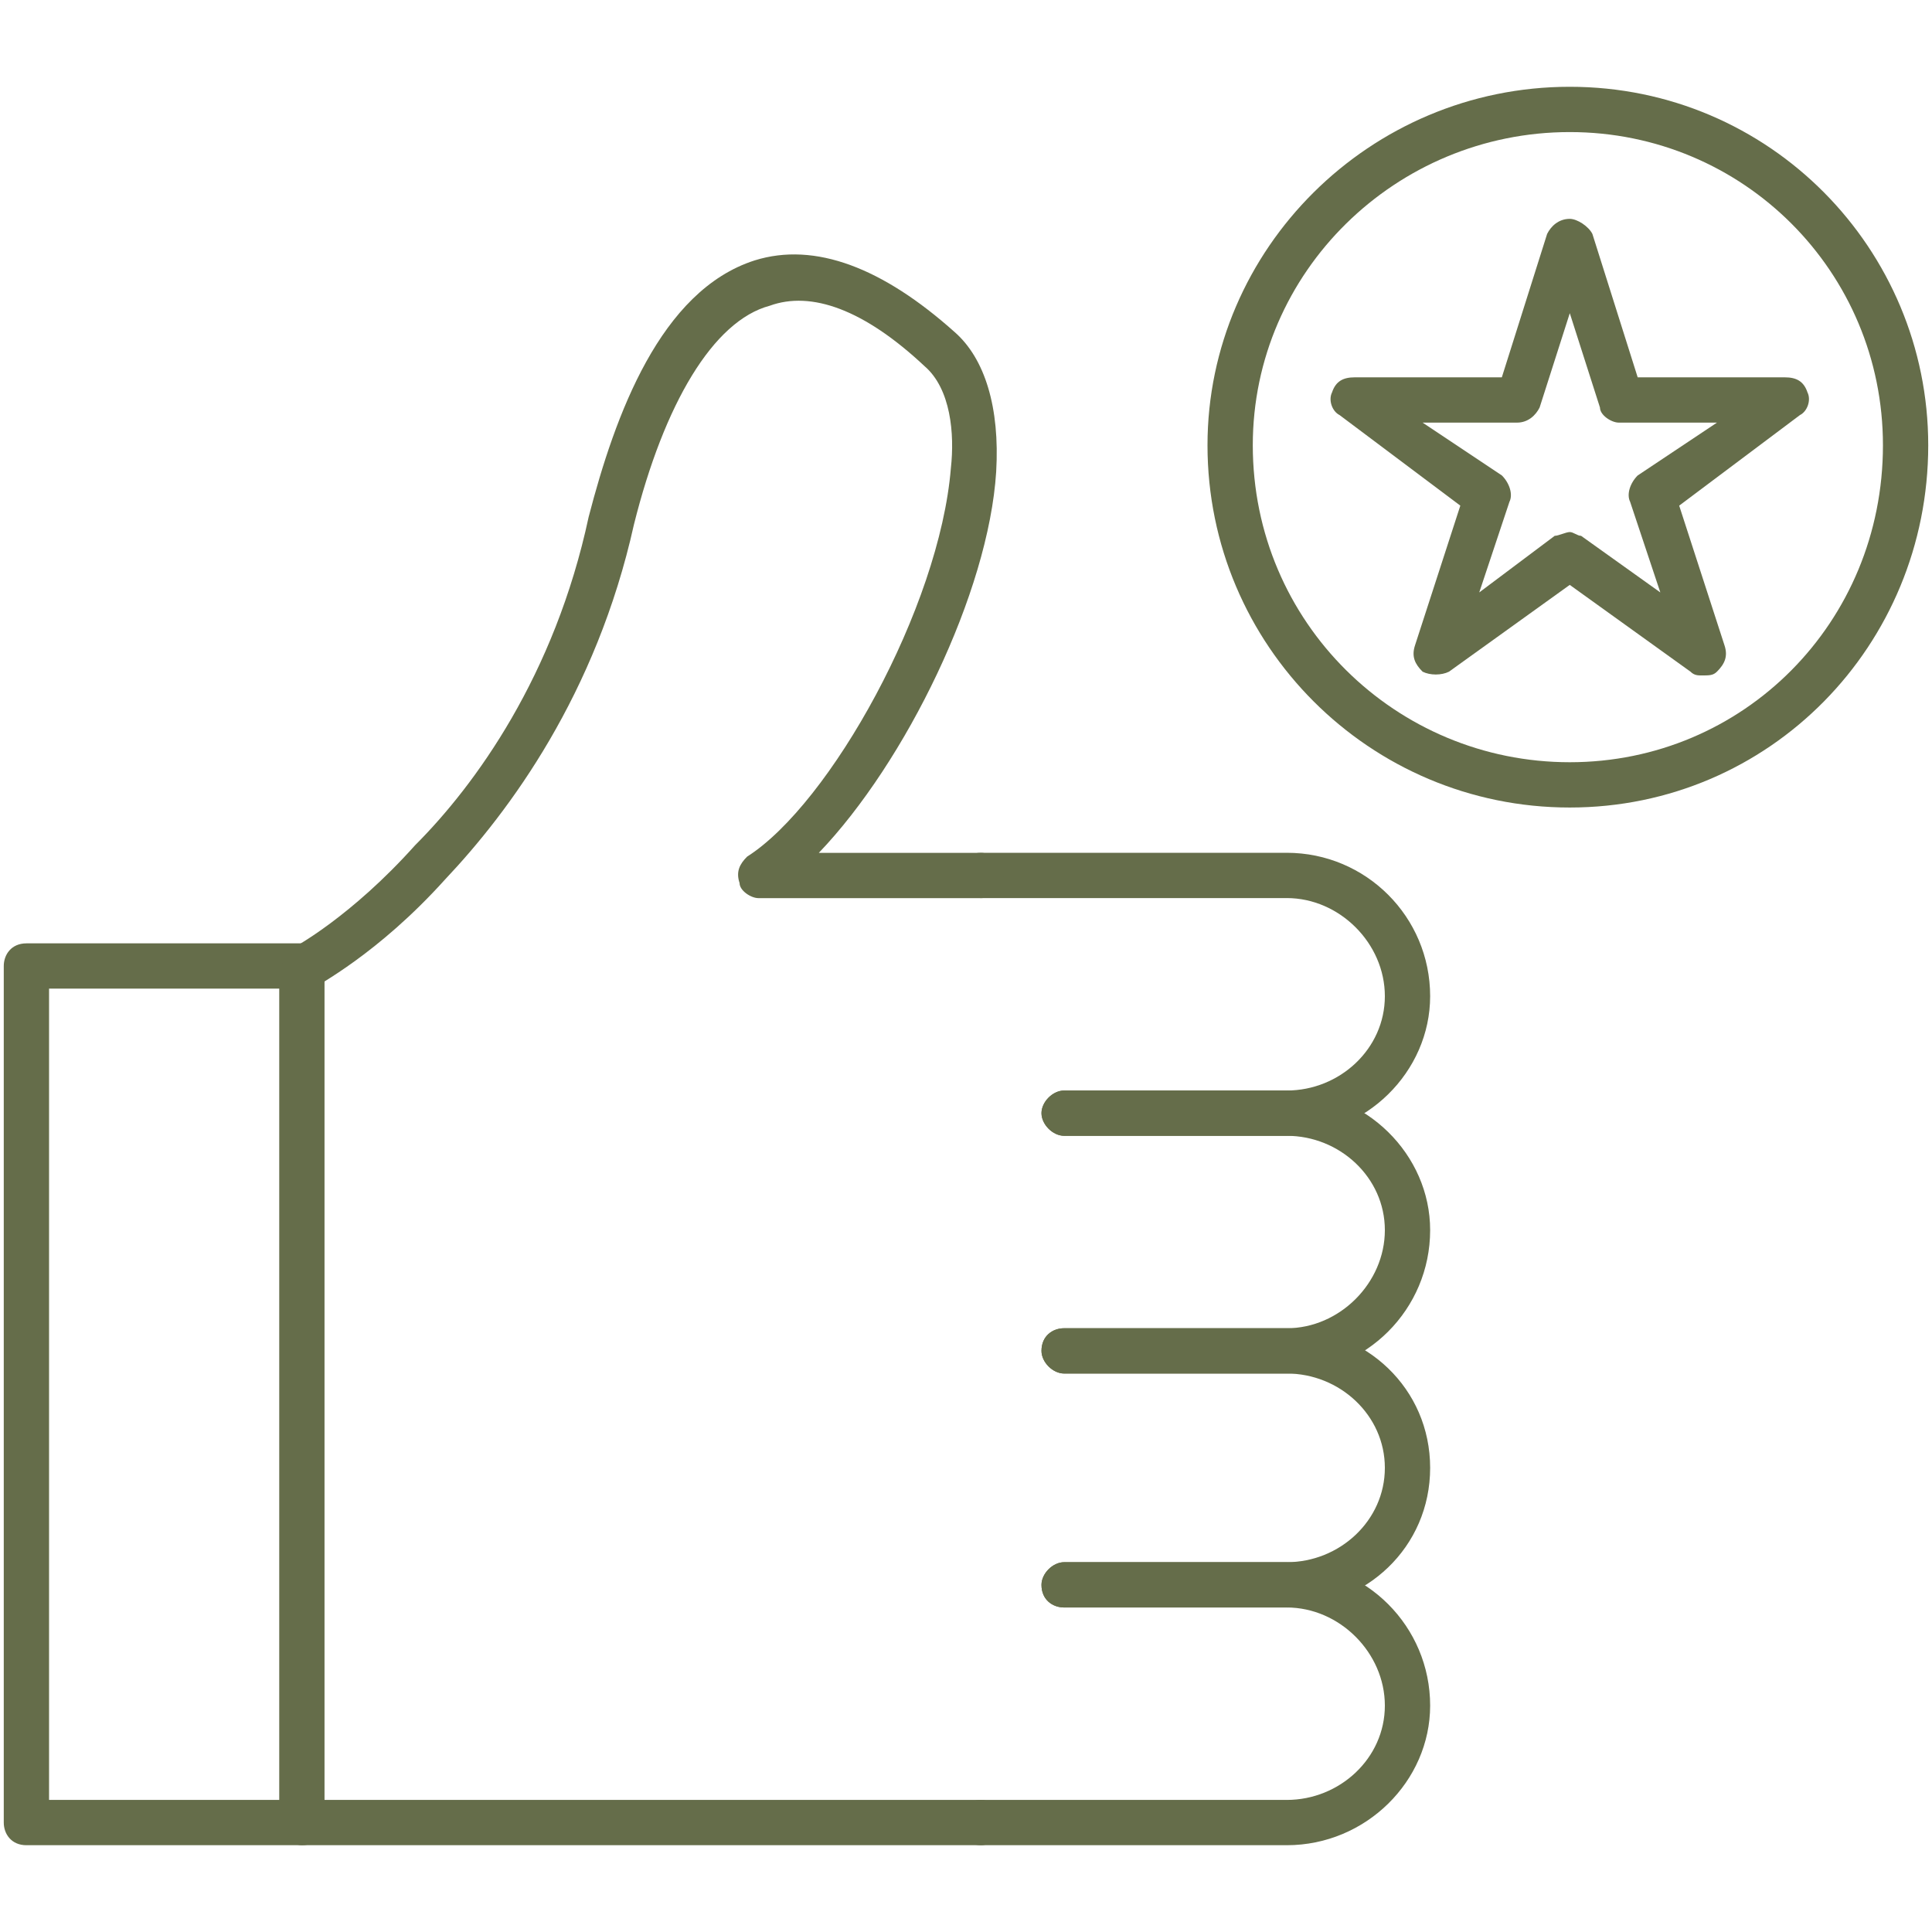
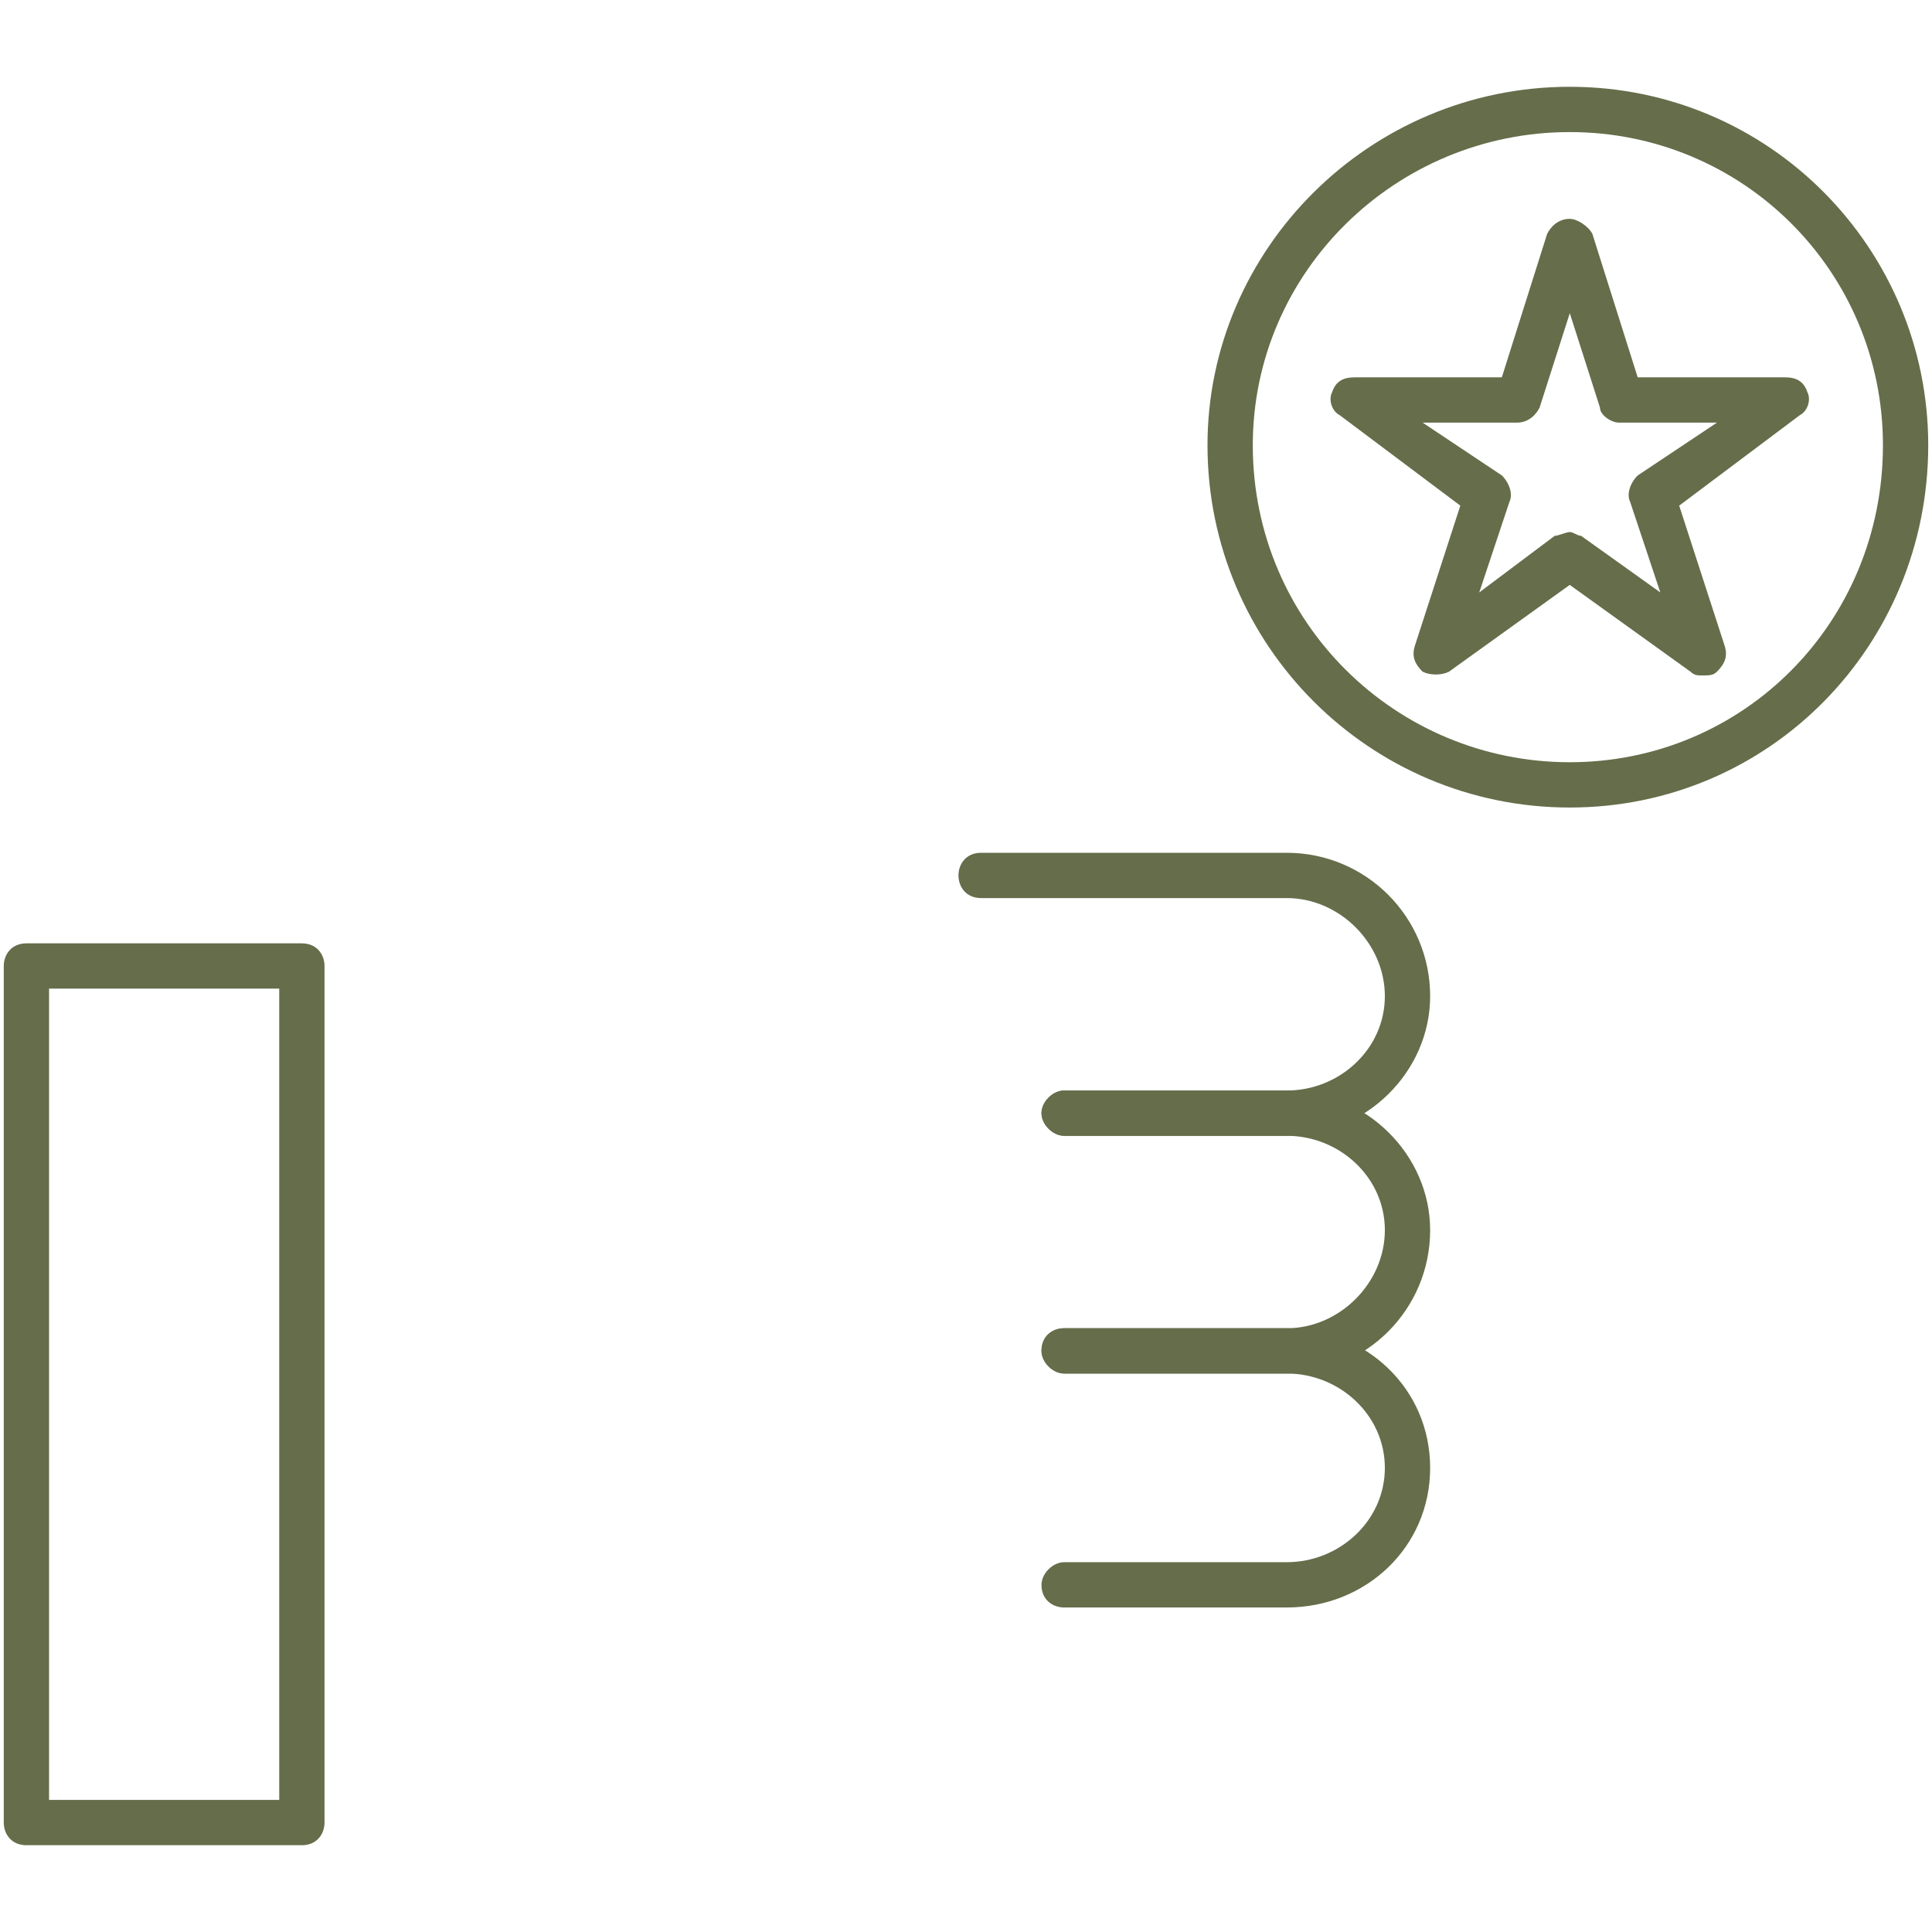
<svg xmlns="http://www.w3.org/2000/svg" viewBox="0 0 100 100" fill-rule="evenodd">
  <path d="m15.625 95.508h-14.258c-0.781 0-1.172-0.586-1.172-1.172v-44.336c0-0.586 0.391-1.172 1.172-1.172h14.258c0.781 0 1.172 0.586 1.172 1.172v44.336c0 0.586-0.391 1.172-1.172 1.172zm-13.086-2.344h11.914v-41.992h-11.914z" fill="#656d4a" />
-   <path d="m50.781 95.508h-35.156c-0.586 0-1.172-0.586-1.172-1.172 0-0.586 0.586-1.172 1.172-1.172h35.156c0.586 0 1.172 0.586 1.172 1.172 0 0.586-0.586 1.172-1.172 1.172z" fill="#656d4a" />
  <path d="m66.602 58.789h-11.523c-0.586 0-1.172-0.586-1.172-1.172 0-0.586 0.586-1.172 1.172-1.172h11.523c2.734 0 5.078-2.148 5.078-4.883s-2.344-5.078-5.078-5.078h-15.82c-0.781 0-1.172-0.586-1.172-1.172s0.391-1.172 1.172-1.172h15.82c4.102 0 7.422 3.32 7.422 7.422 0 3.906-3.32 7.227-7.422 7.227z" fill="#656d4a" />
  <path d="m66.602 71.094h-11.523c-0.586 0-1.172-0.586-1.172-1.172 0-0.781 0.586-1.172 1.172-1.172h11.523c2.734 0 5.078-2.344 5.078-5.078s-2.344-4.883-5.078-4.883h-11.523c-0.586 0-1.172-0.586-1.172-1.172 0-0.586 0.586-1.172 1.172-1.172h11.523c4.102 0 7.422 3.32 7.422 7.227 0 4.102-3.32 7.422-7.422 7.422z" fill="#656d4a" />
  <path d="m66.602 83.203h-11.523c-0.586 0-1.172-0.391-1.172-1.172 0-0.586 0.586-1.172 1.172-1.172h11.523c2.734 0 5.078-2.148 5.078-4.883 0-2.734-2.344-4.883-5.078-4.883h-11.523c-0.586 0-1.172-0.586-1.172-1.172 0-0.781 0.586-1.172 1.172-1.172h11.523c4.102 0 7.422 3.125 7.422 7.227 0 4.102-3.32 7.227-7.422 7.227z" fill="#656d4a" />
-   <path d="m66.602 95.508h-15.82c-0.781 0-1.172-0.586-1.172-1.172 0-0.586 0.391-1.172 1.172-1.172h15.82c2.734 0 5.078-2.148 5.078-4.883s-2.344-5.078-5.078-5.078h-11.523c-0.586 0-1.172-0.391-1.172-1.172 0-0.586 0.586-1.172 1.172-1.172h11.523c4.102 0 7.422 3.32 7.422 7.422 0 3.906-3.32 7.227-7.422 7.227z" fill="#656d4a" />
-   <path d="m15.625 51.172c-0.391 0-0.781-0.195-0.977-0.586-0.195-0.586 0-1.172 0.586-1.562 0 0 2.93-1.562 6.25-5.273 3.125-3.125 7.227-8.789 8.984-16.992 1.367-5.273 3.711-11.719 8.594-13.281 3.125-0.977 6.641 0.391 10.352 3.711 1.562 1.367 2.344 3.906 2.148 7.227-0.391 6.25-4.688 15.039-9.18 19.727h8.398c0.586 0 1.172 0.586 1.172 1.172s-0.586 1.172-1.172 1.172h-11.523c-0.391 0-0.977-0.391-0.977-0.781-0.195-0.586 0-0.977 0.391-1.367 4.297-2.734 9.961-12.891 10.547-20.117 0.195-1.758 0-4.102-1.367-5.273-3.125-2.93-5.859-3.906-8.008-3.125-2.93 0.781-5.469 5.078-7.031 11.328-1.953 8.789-6.445 14.844-9.766 18.359-3.516 3.906-6.641 5.469-6.836 5.664h-0.586z" fill="#656d4a" />
  <path d="m88.086 34.961c-0.195 0-0.391 0-0.586-0.195l-6.25-4.492-6.25 4.492c-0.391 0.195-0.977 0.195-1.367 0-0.391-0.391-0.586-0.781-0.391-1.367l2.344-7.227-6.25-4.688c-0.391-0.195-0.586-0.781-0.391-1.172 0.195-0.586 0.586-0.781 1.172-0.781h7.617l2.344-7.422c0.195-0.391 0.586-0.781 1.172-0.781 0.391 0 0.977 0.391 1.172 0.781l2.344 7.422h7.617c0.586 0 0.977 0.195 1.172 0.781 0.195 0.391 0 0.977-0.391 1.172l-6.25 4.688 2.344 7.227c0.195 0.586 0 0.977-0.391 1.367-0.195 0.195-0.391 0.195-0.781 0.195zm-6.836-7.422c0.195 0 0.391 0.195 0.586 0.195l4.102 2.93-1.562-4.688c-0.195-0.391 0-0.977 0.391-1.367l4.102-2.734h-5.078c-0.391 0-0.977-0.391-0.977-0.781l-1.562-4.883-1.562 4.883c-0.195 0.391-0.586 0.781-1.172 0.781h-4.883l4.102 2.734c0.391 0.391 0.586 0.977 0.391 1.367l-1.562 4.688 3.906-2.93c0.195 0 0.586-0.195 0.781-0.195z" fill="#656d4a" />
  <path d="m81.25 41.797c-10.352 0-18.75-8.398-18.75-18.75 0-10.156 8.398-18.555 18.75-18.555s18.555 8.398 18.555 18.555c0 10.352-8.203 18.75-18.555 18.75zm0-34.961c-8.984 0-16.406 7.227-16.406 16.211 0 9.18 7.422 16.406 16.406 16.406s16.211-7.227 16.211-16.406c0-8.984-7.227-16.211-16.211-16.211z" fill="#656d4a" />
</svg>